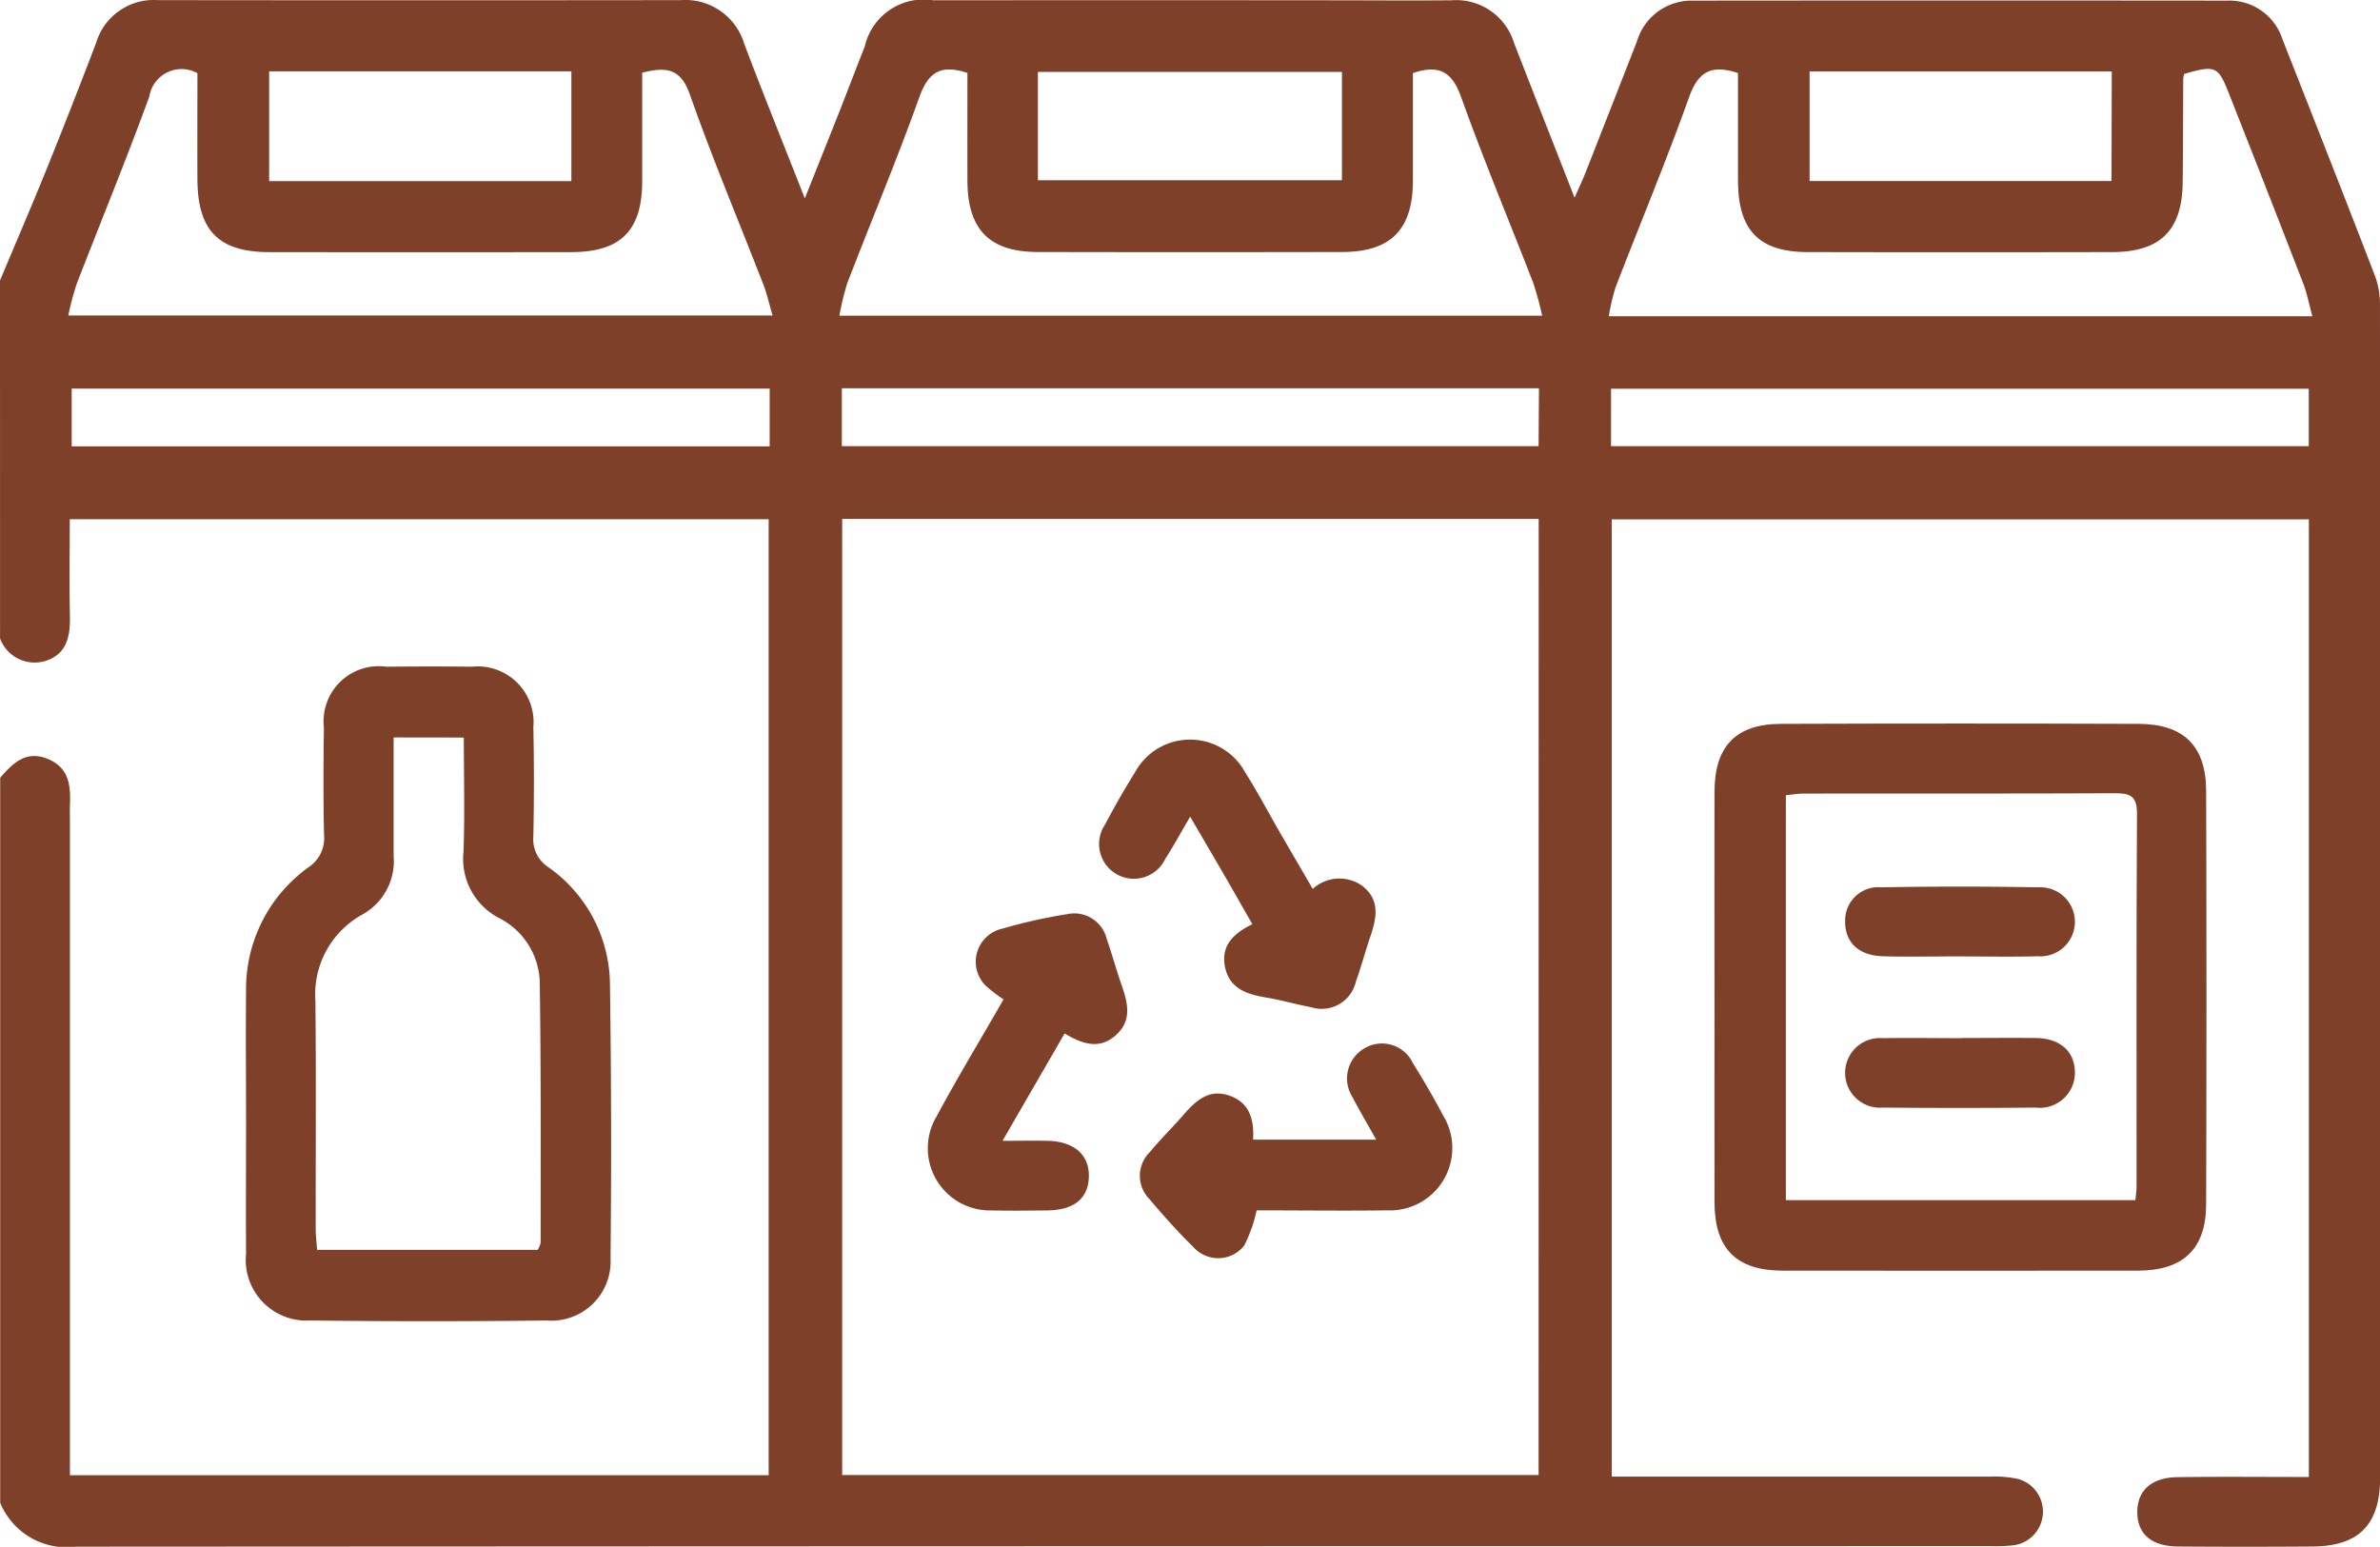
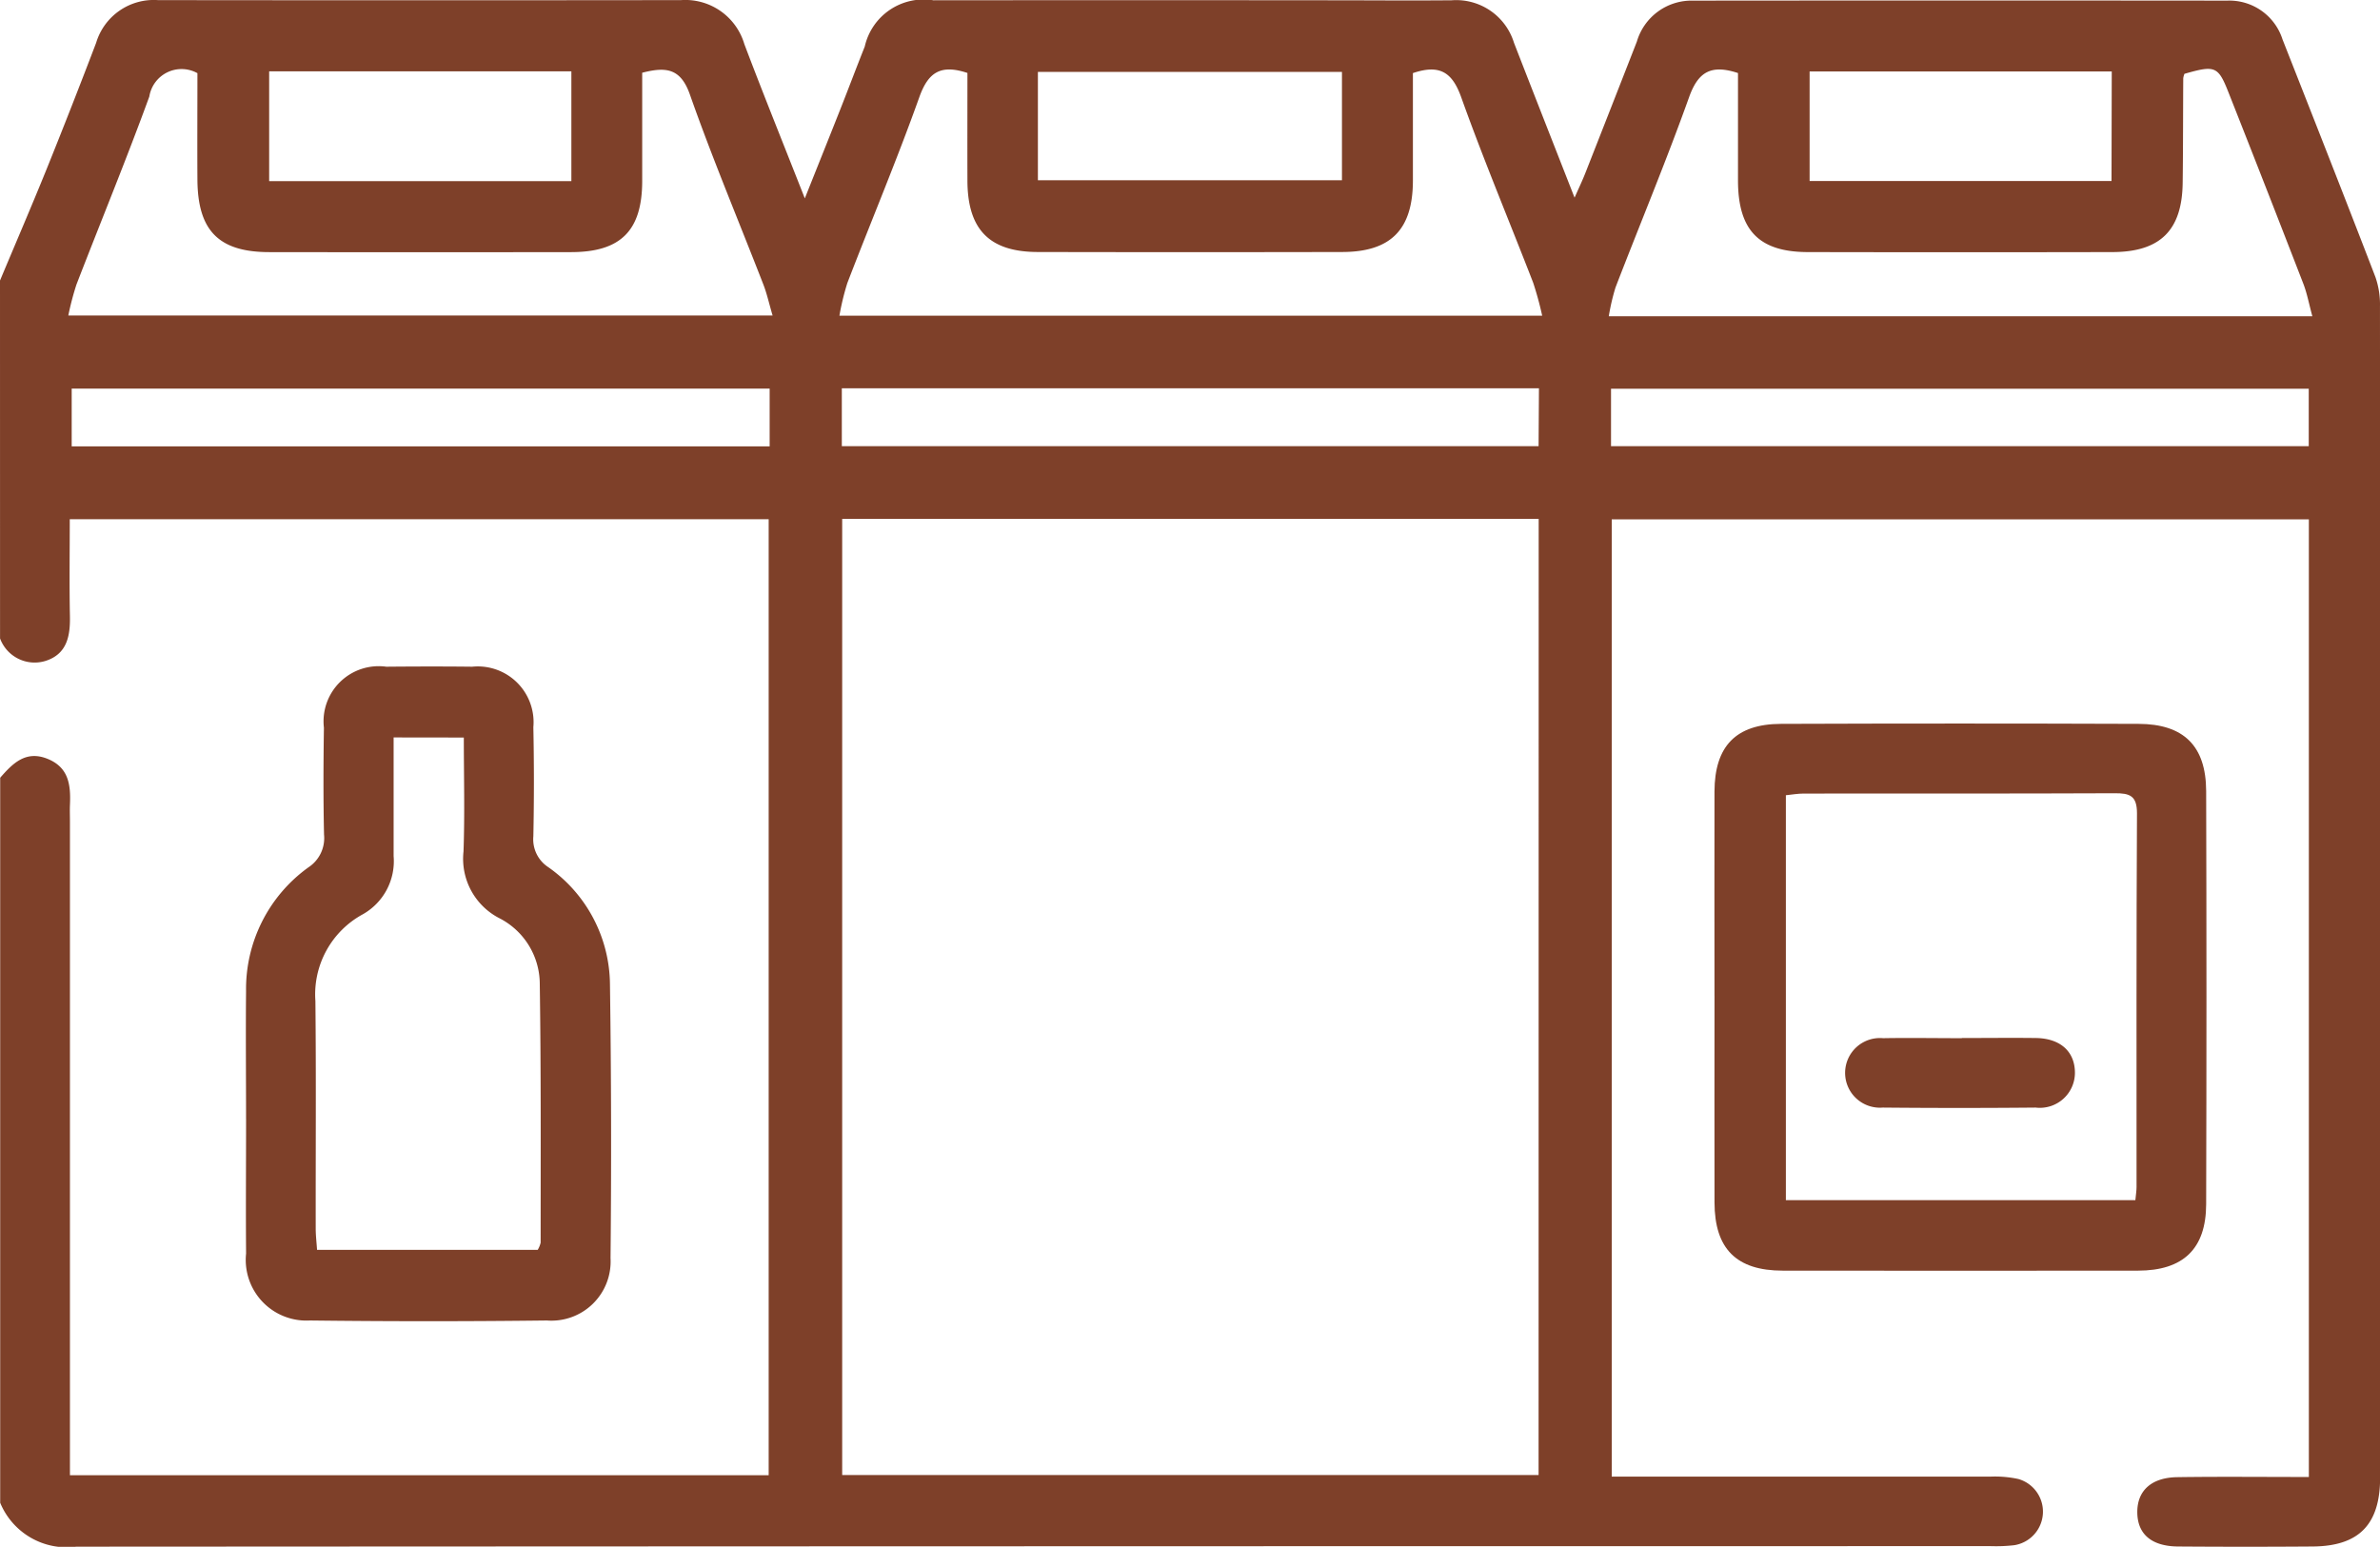
<svg xmlns="http://www.w3.org/2000/svg" width="99.229" height="64.491" viewBox="0 0 99.229 64.491">
  <g id="icon-dispositivo" transform="translate(-1894.152 -12857.627)">
    <path id="Trazado_1260" data-name="Trazado 1260" d="M1082.152,112.324c.643-1.534,1.3-3.061,1.925-4.6q1.067-2.644,2.083-5.311a2.508,2.508,0,0,1,2.58-1.781q10.9.013,21.8,0a2.566,2.566,0,0,1,2.646,1.835c.784,2.073,1.617,4.13,2.521,6.431.551-1.382,1.019-2.548,1.481-3.717.344-.87.672-1.745,1.018-2.613a2.519,2.519,0,0,1,2.864-1.929q8.235-.008,16.47,0c1.712,0,3.424.016,5.134,0a2.52,2.52,0,0,1,2.6,1.771c.813,2.094,1.636,4.186,2.526,6.458.2-.45.333-.729.446-1.017q1.08-2.745,2.152-5.492a2.376,2.376,0,0,1,2.335-1.706q11.142-.011,22.283,0a2.325,2.325,0,0,1,2.3,1.615c1.3,3.3,2.6,6.6,3.873,9.907a3.482,3.482,0,0,1,.191,1.227q.014,24.413.006,48.824c0,1.962-.879,2.864-2.812,2.879q-2.81.021-5.619,0c-1.107-.011-1.687-.522-1.693-1.425s.589-1.452,1.671-1.466c1.8-.026,3.611-.007,5.482-.007V122.281h-29.065v39.91h1.173q7.316,0,14.63,0a4.606,4.606,0,0,1,1.151.1,1.416,1.416,0,0,1-.174,2.76,6.722,6.722,0,0,1-.967.039q-39.917,0-79.833.022a3,3,0,0,1-3.17-1.829v-30.23c.523-.6,1.067-1.151,1.969-.79s.976,1.111.939,1.925c-.01.226,0,.452,0,.678v27.267H1114.2V122.276h-29.139c0,1.388-.02,2.709.006,4.029.018.837-.119,1.59-1.013,1.876a1.537,1.537,0,0,1-1.9-.936Zm64.152,9.938h-29.039v39.864H1146.3Zm8.308-18.59c-1.129-.372-1.663-.041-2.037,1.007-.954,2.669-2.048,5.288-3.068,7.934a8.952,8.952,0,0,0-.28,1.2h29.334c-.138-.5-.217-.941-.373-1.348q-1.535-3.967-3.1-7.925c-.453-1.158-.563-1.206-1.86-.835a.743.743,0,0,0-.05.183c-.01,1.451-.005,2.905-.024,4.357-.023,1.984-.934,2.888-2.929,2.892q-6.345.013-12.688,0c-2.042,0-2.918-.9-2.923-2.976,0-1.508,0-3.018,0-4.486m-64.236,0a1.361,1.361,0,0,0-2,.976c-.96,2.633-2.029,5.226-3.039,7.841a11.687,11.687,0,0,0-.339,1.29h29.364c-.148-.5-.234-.9-.381-1.282-1.026-2.644-2.128-5.26-3.068-7.933-.385-1.094-.993-1.163-1.988-.907,0,1.511,0,3.021,0,4.532-.007,2.051-.895,2.943-2.953,2.947q-6.294.009-12.591,0c-2.107,0-2.986-.891-3-3.019-.009-1.479,0-2.958,0-4.446m50.677,0c0,1.474,0,2.983,0,4.493-.006,2.034-.922,2.964-2.95,2.967q-6.339.013-12.68,0c-2.025,0-2.937-.935-2.943-2.974-.005-1.508,0-3.018,0-4.491-1.112-.369-1.634-.033-2.006,1.01-.93,2.608-2.007,5.162-3,7.746a10.44,10.44,0,0,0-.331,1.363h29.3a13.919,13.919,0,0,0-.374-1.37c-1-2.583-2.074-5.139-3.005-7.745-.373-1.04-.9-1.372-2.006-1m-26.824,13.155h-29.1v2.408h29.1Zm35.079,2.4h29.09v-2.393h-29.09Zm-3.005-2.411H1117.25v2.411H1146.3Zm-20.89-8.674h12.677v-4.519h-12.677Zm-19.451-4.542h-12.6v4.579h12.6Zm64.223.006H1157.6v4.567h12.587Z" transform="translate(812 12757)" fill="#7e4029" />
    <path id="Trazado_1261" data-name="Trazado 1261" d="M1149.966,140.6c0-2.84-.007-5.678,0-8.518.006-1.892.891-2.815,2.77-2.823q7.455-.027,14.909,0c1.886.005,2.813.921,2.82,2.8q.025,8.616,0,17.229c-.006,1.864-.96,2.766-2.84,2.768q-7.4.008-14.811,0c-1.932,0-2.842-.908-2.847-2.839-.007-2.871,0-5.743,0-8.614m17.547,8.515c.022-.239.049-.4.049-.551,0-5.195-.01-10.388.018-15.583,0-.735-.308-.834-.923-.832-4.324.019-8.648.009-12.971.013-.249,0-.5.045-.745.07v16.883Z" transform="translate(815.668 12758.548)" fill="#7e4029" />
    <path id="Trazado_1262" data-name="Trazado 1262" d="M1091.885,145.847c0-1.776-.017-3.551,0-5.326a6.246,6.246,0,0,1,2.6-5.158,1.457,1.457,0,0,0,.651-1.366c-.033-1.483-.027-2.969-.005-4.454a2.3,2.3,0,0,1,2.6-2.545c1.2-.011,2.389-.014,3.583,0a2.324,2.324,0,0,1,2.549,2.52q.046,2.275,0,4.552a1.386,1.386,0,0,0,.623,1.286,6.028,6.028,0,0,1,2.571,4.875q.081,5.711.024,11.425a2.467,2.467,0,0,1-2.654,2.6q-4.94.059-9.88,0a2.529,2.529,0,0,1-2.661-2.791c-.015-1.872,0-3.745,0-5.616Zm6.152-15.9c0,1.722,0,3.334,0,4.945a2.541,2.541,0,0,1-1.286,2.429,3.8,3.8,0,0,0-1.975,3.614c.033,3.163.008,6.327.013,9.489,0,.281.034.562.056.886h9.2a1.021,1.021,0,0,0,.122-.3c0-3.614.017-7.229-.037-10.842a3.087,3.087,0,0,0-1.671-2.678,2.784,2.784,0,0,1-1.508-2.788c.056-1.568.013-3.141.013-4.751Z" transform="translate(812.526 12758.426)" fill="#7e4029" />
-     <path id="Trazado_1263" data-name="Trazado 1263" d="M1134.533,136.106a1.641,1.641,0,0,1,2.1-.1c.736.609.545,1.366.287,2.127-.208.609-.372,1.233-.589,1.838a1.466,1.466,0,0,1-1.876,1.066c-.632-.121-1.253-.3-1.887-.407-.814-.135-1.533-.387-1.7-1.306-.163-.877.383-1.371,1.146-1.748-.436-.762-.846-1.485-1.264-2.206s-.832-1.424-1.328-2.275c-.4.681-.7,1.236-1.044,1.769a1.449,1.449,0,1,1-2.513-1.43c.391-.739.805-1.468,1.25-2.177a2.614,2.614,0,0,1,4.6-.009c.5.788.936,1.615,1.4,2.423.451.78.906,1.557,1.418,2.436" transform="translate(814.352 12758.582)" fill="#7e4029" />
-     <path id="Trazado_1264" data-name="Trazado 1264" d="M1124.555,141.758l-2.59,4.479c.719,0,1.3-.012,1.888,0,1.114.027,1.746.6,1.711,1.523-.033.889-.629,1.368-1.734,1.379-.774.008-1.548.018-2.322,0a2.592,2.592,0,0,1-2.3-3.905c.882-1.644,1.853-3.24,2.8-4.894a6.252,6.252,0,0,1-.746-.572,1.412,1.412,0,0,1,.681-2.373,22.16,22.16,0,0,1,2.731-.611,1.391,1.391,0,0,1,1.636,1.038c.222.638.4,1.291.622,1.929.254.728.438,1.45-.219,2.06-.685.638-1.41.4-2.158-.05" transform="translate(813.985 12758.954)" fill="#7e4029" />
-     <path id="Trazado_1265" data-name="Trazado 1265" d="M1131.961,145.911h5.129c-.356-.638-.681-1.183-.972-1.746a1.454,1.454,0,0,1,.527-2.088,1.424,1.424,0,0,1,1.976.646c.445.71.867,1.437,1.259,2.178a2.6,2.6,0,0,1-2.328,3.957c-1.838.024-3.678,0-5.448,0a6.051,6.051,0,0,1-.513,1.462,1.381,1.381,0,0,1-2.124.066c-.645-.631-1.248-1.309-1.833-2a1.382,1.382,0,0,1,0-1.937c.452-.546.962-1.045,1.428-1.579.51-.586,1.057-1.092,1.91-.795.835.291,1.031.988.988,1.828" transform="translate(814.439 12759.232)" fill="#7e4029" />
    <path id="Trazado_1266" data-name="Trazado 1266" d="M1160,141.684c1.031,0,2.061-.013,3.091,0,1,.016,1.6.546,1.623,1.4a1.463,1.463,0,0,1-1.638,1.5q-3.186.03-6.372,0a1.452,1.452,0,1,1,.014-2.893c1.094-.019,2.188,0,3.282,0" transform="translate(815.947 12759.221)" fill="#7e4029" />
-     <path id="Trazado_1267" data-name="Trazado 1267" d="M1159.885,138.605c-1.062,0-2.124.025-3.184-.005-1.01-.031-1.575-.585-1.566-1.453a1.382,1.382,0,0,1,1.5-1.421q3.279-.059,6.562,0a1.44,1.44,0,1,1-.031,2.874c-1.093.031-2.187.006-3.28.006" transform="translate(815.947 12758.896)" fill="#7e4029" />
  </g>
</svg>